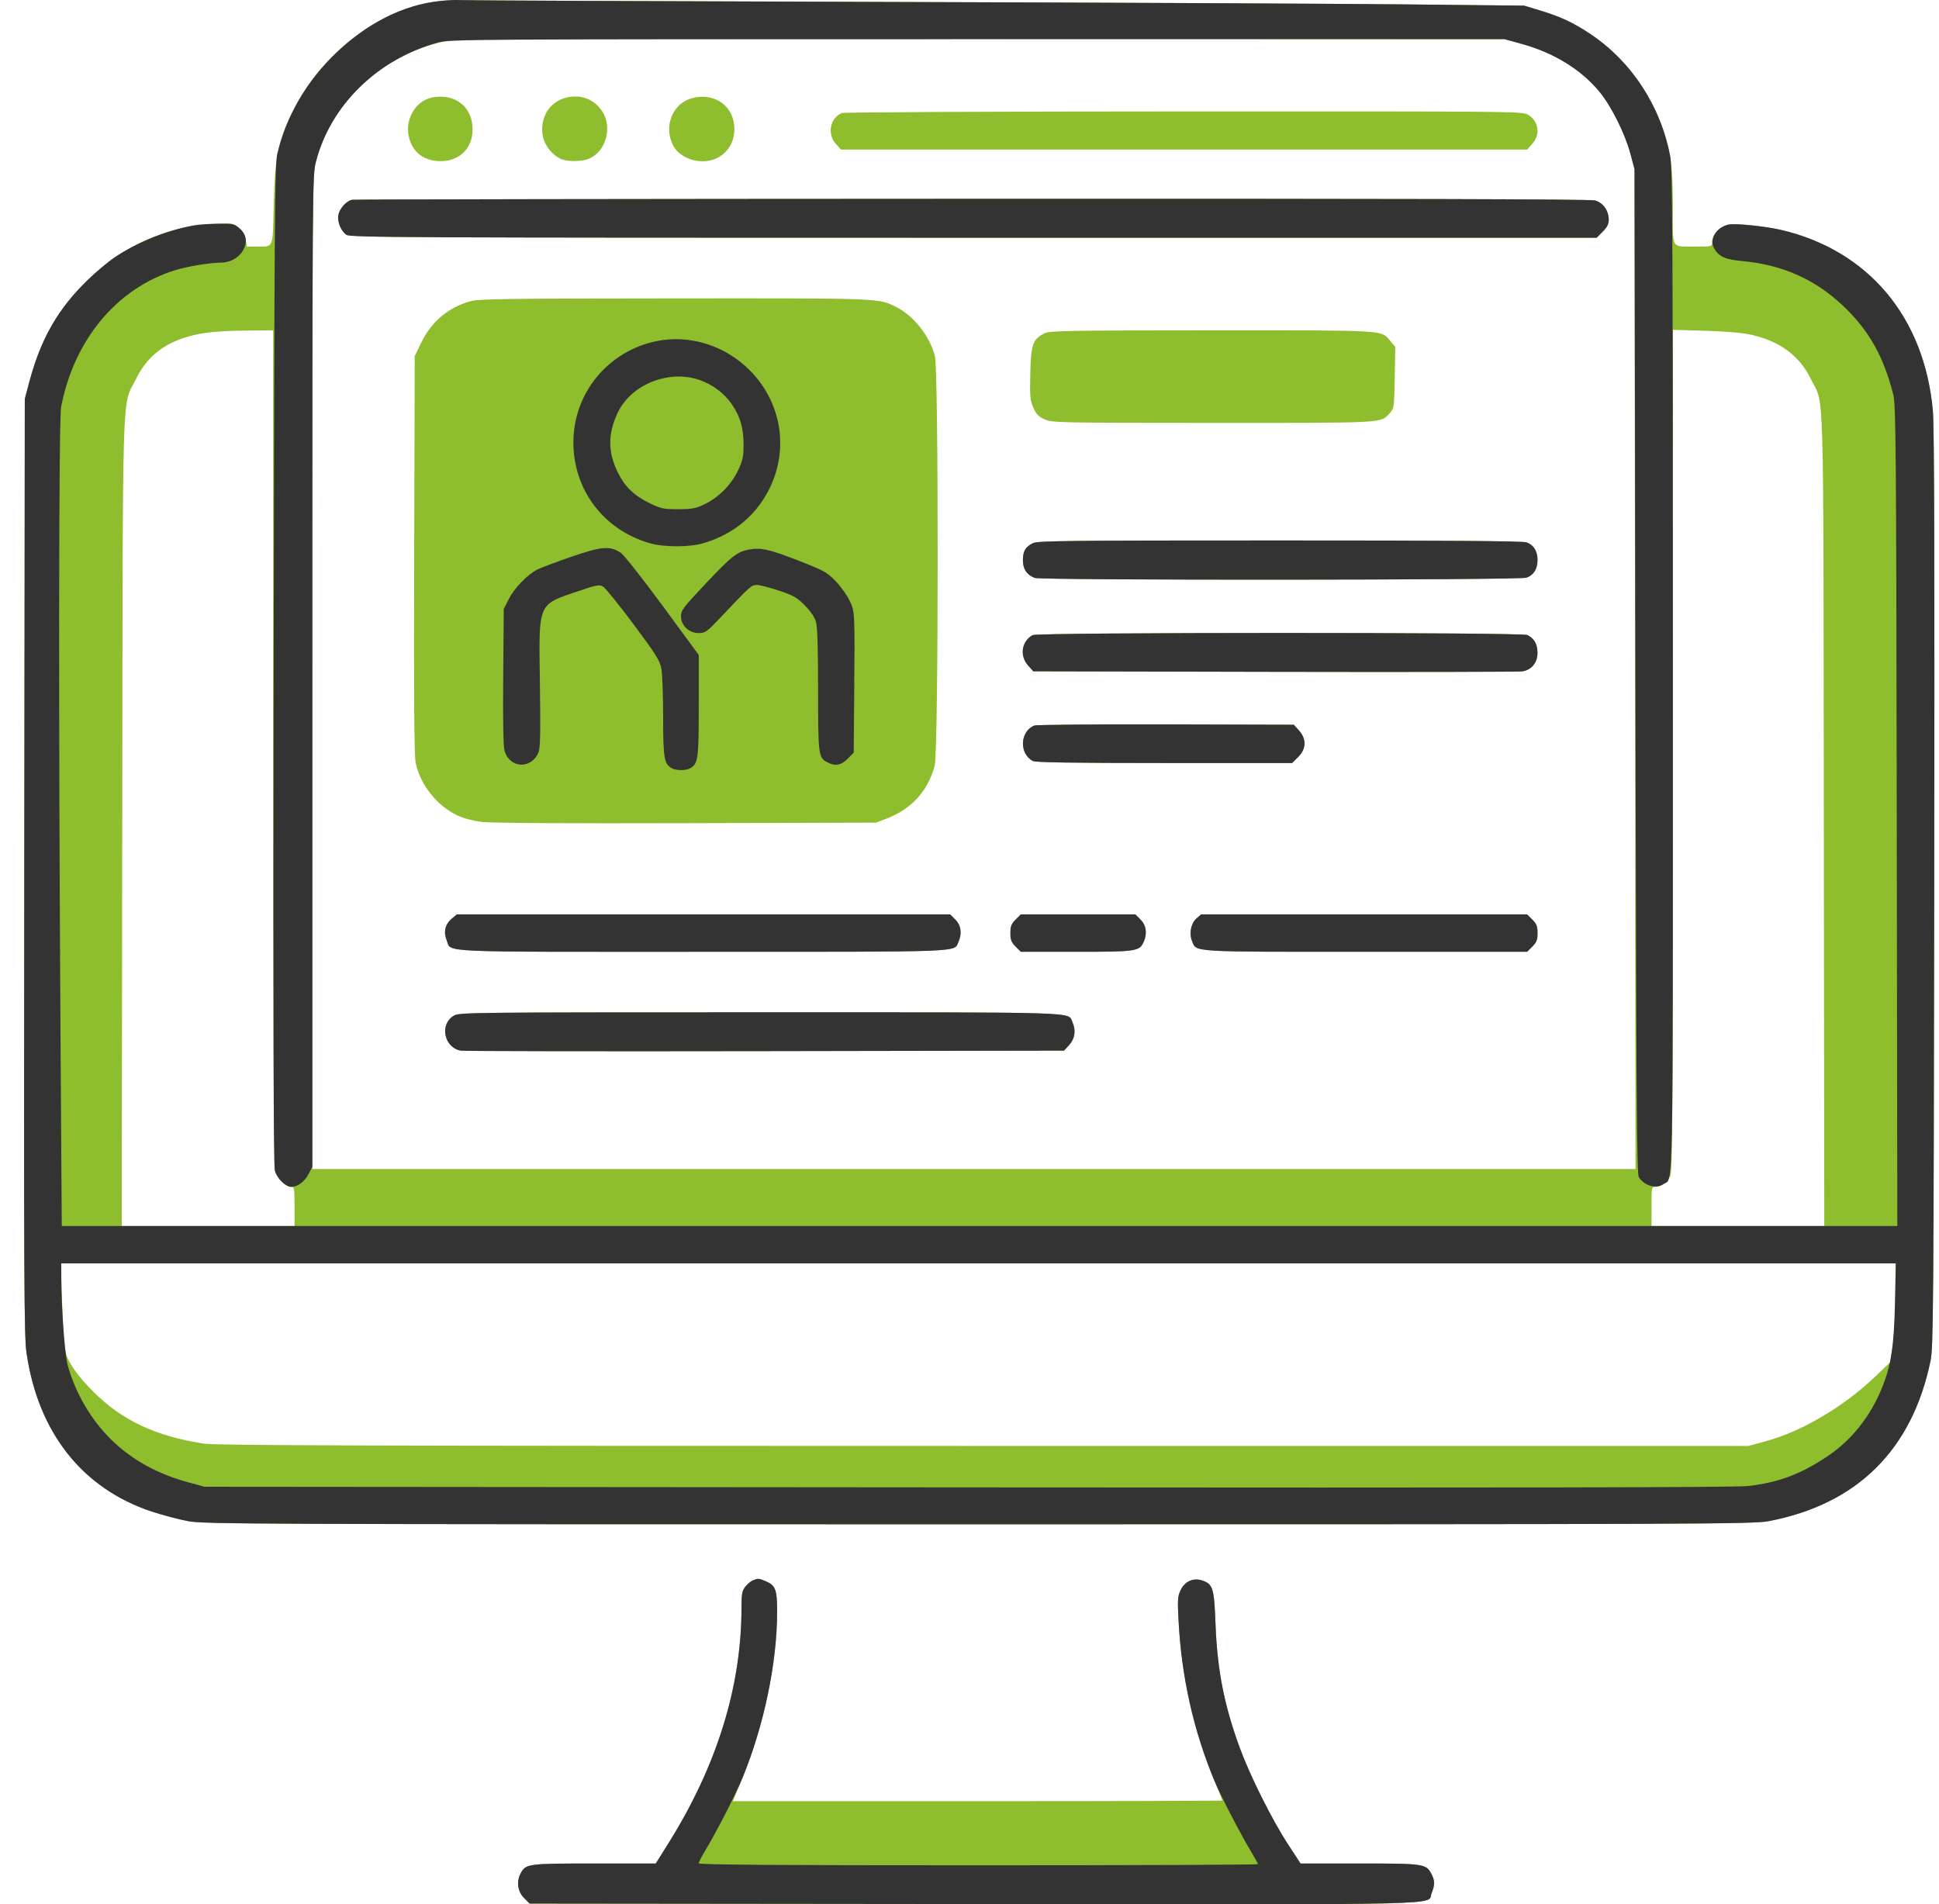
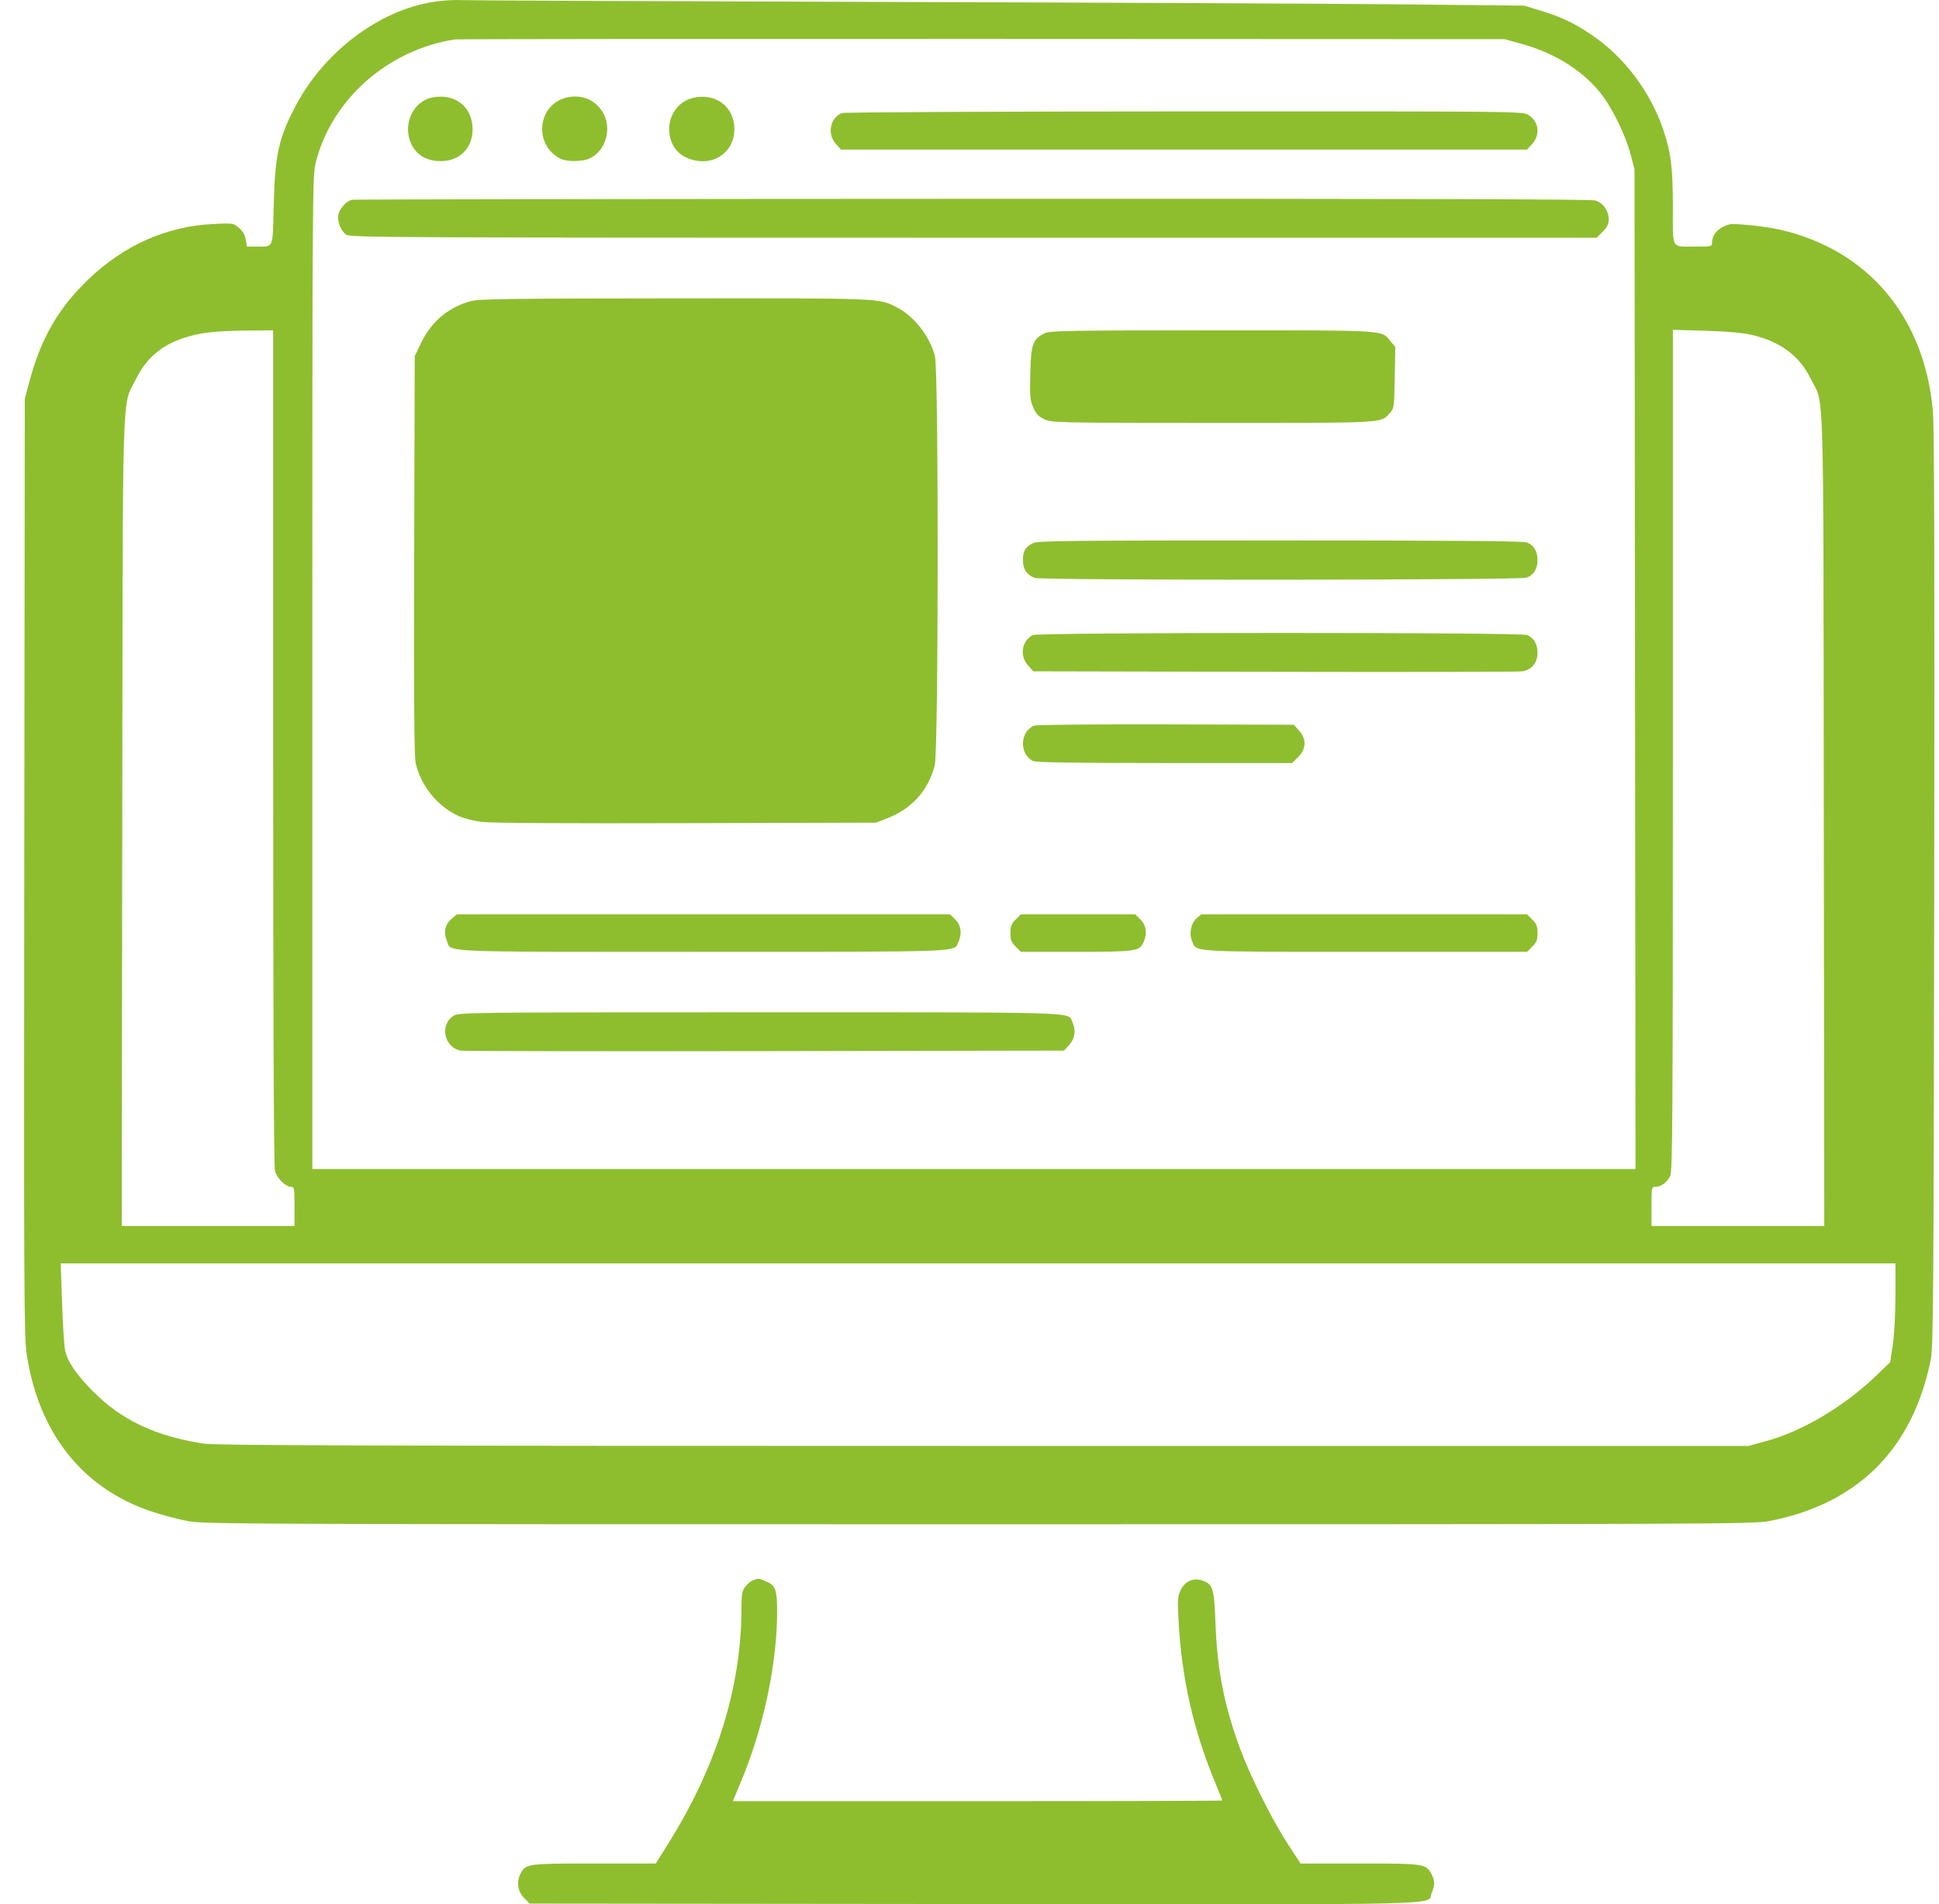
<svg xmlns="http://www.w3.org/2000/svg" width="56" height="55" viewBox="0 0 56 55" fill="none">
  <path fill-rule="evenodd" clip-rule="evenodd" d="M12.699 0.03C11.097 0.203 9.43 1.403 8.565 3.009C8.054 3.957 7.94 4.457 7.905 5.923C7.873 7.219 7.915 7.121 7.394 7.122L7.131 7.123L7.099 6.922C7.076 6.782 7.016 6.678 6.9 6.581C6.734 6.441 6.73 6.441 6.141 6.471C4.807 6.538 3.575 7.086 2.554 8.067C1.687 8.899 1.186 9.766 0.853 11.006L0.716 11.52L0.701 25.021C0.688 37.052 0.695 38.582 0.766 39.075C1.101 41.375 2.375 42.99 4.381 43.657C4.687 43.758 5.155 43.882 5.423 43.933C5.885 44.02 7.022 44.025 28.256 44.025C49.226 44.025 50.631 44.019 51.072 43.936C53.635 43.45 55.224 41.877 55.756 39.301C55.836 38.916 55.845 37.811 55.862 25.69C55.875 16.229 55.864 12.318 55.823 11.862C55.577 9.152 53.955 7.225 51.425 6.637C51.004 6.539 50.084 6.442 49.945 6.481C49.631 6.568 49.445 6.768 49.445 7.018C49.445 7.116 49.415 7.123 48.995 7.122C48.245 7.121 48.314 7.235 48.314 5.991C48.314 4.848 48.258 4.397 48.038 3.749C47.654 2.622 46.891 1.62 45.928 0.98C45.433 0.65 45.08 0.486 44.464 0.298L44.019 0.163L40.496 0.126C38.559 0.106 31.685 0.074 25.221 0.055C18.758 0.036 13.388 0.013 13.289 0.003C13.19 -0.006 12.925 0.006 12.699 0.03ZM43.949 1.268C44.878 1.525 45.658 2.004 46.189 2.644C46.533 3.058 46.934 3.861 47.09 4.449L47.206 4.886L47.221 19.325L47.235 33.764H28.128H9.021V19.423C9.021 5.213 9.022 5.079 9.124 4.675C9.585 2.866 11.206 1.437 13.135 1.139C13.206 1.128 20.056 1.122 28.359 1.125L43.454 1.131L43.949 1.268ZM12.476 2.817C12.005 2.912 11.693 3.44 11.807 3.948C11.908 4.398 12.245 4.655 12.731 4.654C13.275 4.652 13.647 4.282 13.649 3.739C13.651 3.086 13.138 2.683 12.476 2.817ZM16.422 2.804C16.137 2.853 15.88 3.039 15.762 3.284C15.524 3.775 15.704 4.333 16.18 4.582C16.356 4.674 16.791 4.675 17.009 4.584C17.504 4.378 17.699 3.666 17.387 3.207C17.163 2.879 16.822 2.736 16.422 2.804ZM19.998 2.832C19.427 2.977 19.154 3.647 19.44 4.2C19.655 4.617 20.312 4.79 20.748 4.545C21.041 4.38 21.21 4.082 21.21 3.729C21.21 3.076 20.655 2.665 19.998 2.832ZM24.316 3.265C23.975 3.402 23.882 3.866 24.137 4.152L24.287 4.32H34.196H44.105L44.255 4.152C44.495 3.883 44.441 3.503 44.136 3.317C43.969 3.216 43.875 3.215 34.196 3.218C28.822 3.219 24.375 3.241 24.316 3.265ZM10.169 5.77C10.009 5.801 9.81 6.018 9.773 6.201C9.734 6.396 9.843 6.67 10.004 6.782C10.114 6.859 11.565 6.866 28.118 6.866H46.113L46.287 6.691C46.417 6.562 46.462 6.471 46.462 6.344C46.462 6.084 46.297 5.853 46.066 5.789C45.931 5.752 40.428 5.737 28.076 5.742C18.288 5.745 10.23 5.758 10.169 5.77ZM13.603 8.696C12.955 8.87 12.462 9.283 12.164 9.9L11.978 10.286L11.962 16.021C11.95 20.243 11.962 21.83 12.006 22.038C12.14 22.671 12.62 23.273 13.213 23.553C13.386 23.635 13.663 23.708 13.92 23.739C14.187 23.772 16.372 23.785 19.821 23.775L25.299 23.76L25.593 23.648C26.326 23.369 26.803 22.845 26.996 22.106C27.106 21.683 27.111 10.691 27.001 10.278C26.849 9.708 26.395 9.129 25.901 8.877C25.373 8.608 25.524 8.614 19.489 8.618C14.758 8.621 13.837 8.633 13.603 8.696ZM7.889 21.588C7.89 29.647 7.907 33.698 7.942 33.825C8 34.033 8.252 34.279 8.407 34.279C8.499 34.279 8.506 34.32 8.506 34.844V35.41H6.011H3.516L3.531 23.748C3.548 10.677 3.514 11.787 3.928 10.946C4.241 10.312 4.709 9.932 5.439 9.72C5.851 9.6 6.302 9.555 7.156 9.547L7.889 9.54L7.889 21.588ZM30.17 9.626C29.827 9.795 29.775 9.94 29.756 10.783C29.74 11.453 29.75 11.562 29.843 11.774C29.927 11.962 29.995 12.033 30.169 12.112C30.383 12.209 30.542 12.213 35.033 12.214C40.064 12.215 39.867 12.226 40.136 11.934C40.262 11.799 40.265 11.773 40.281 10.907L40.297 10.019L40.155 9.85C39.882 9.526 40.123 9.54 35.008 9.541C30.812 9.543 30.322 9.551 30.17 9.626ZM50.577 9.669C51.411 9.859 51.969 10.272 52.296 10.942C52.694 11.757 52.658 10.55 52.673 23.671L52.687 35.41H50.192H47.697V34.844C47.697 34.29 47.699 34.279 47.814 34.279C47.969 34.279 48.142 34.152 48.237 33.969C48.304 33.839 48.314 32.35 48.314 21.673V9.526L49.252 9.553C49.859 9.571 50.328 9.612 50.577 9.669ZM29.829 15.688C29.611 15.802 29.545 15.915 29.543 16.178C29.541 16.434 29.654 16.605 29.884 16.692C30.072 16.764 43.88 16.757 44.085 16.685C44.293 16.613 44.405 16.434 44.405 16.175C44.405 15.916 44.293 15.737 44.085 15.664C43.975 15.626 41.794 15.609 36.953 15.61C30.823 15.61 29.961 15.619 29.829 15.688ZM29.824 18.343C29.504 18.52 29.44 18.94 29.692 19.221L29.842 19.389L36.828 19.404C40.67 19.412 43.886 19.406 43.975 19.39C44.239 19.343 44.405 19.135 44.404 18.855C44.403 18.604 44.311 18.442 44.113 18.341C43.954 18.26 29.972 18.262 29.824 18.343ZM29.87 20.956C29.453 21.127 29.43 21.774 29.834 21.981C29.913 22.021 31.019 22.038 33.632 22.038H37.318L37.493 21.863C37.728 21.628 37.737 21.346 37.517 21.1L37.367 20.932L33.673 20.922C31.641 20.917 29.93 20.932 29.87 20.956ZM13.043 26.537C12.857 26.693 12.803 26.923 12.899 27.152C13.052 27.518 12.432 27.49 20.272 27.49C27.95 27.49 27.545 27.505 27.68 27.208C27.79 26.967 27.757 26.726 27.591 26.56L27.441 26.41H20.318H13.194L13.043 26.537ZM29.332 26.56C29.209 26.683 29.181 26.754 29.181 26.95C29.181 27.146 29.209 27.216 29.332 27.339L29.482 27.49H31.083C32.82 27.49 32.906 27.477 33.029 27.208C33.139 26.967 33.106 26.726 32.94 26.56L32.79 26.41H31.136H29.482L29.332 26.56ZM34.557 26.525C34.395 26.666 34.337 26.962 34.428 27.183C34.561 27.504 34.33 27.49 39.443 27.49H44.104L44.255 27.339C44.378 27.216 44.405 27.146 44.405 26.95C44.405 26.754 44.378 26.683 44.255 26.56L44.104 26.41H39.397H34.69L34.557 26.525ZM13.103 29.337C12.688 29.59 12.824 30.258 13.308 30.345C13.397 30.361 17.354 30.367 22.101 30.359L30.733 30.344L30.883 30.176C31.047 29.992 31.079 29.756 30.972 29.52C30.835 29.221 31.387 29.238 21.945 29.238C13.503 29.239 13.259 29.241 13.103 29.337ZM54.742 37.403C54.742 37.936 54.711 38.53 54.667 38.83L54.591 39.344L54.181 39.737C53.261 40.62 52.058 41.335 51.014 41.621L50.5 41.762H28.41C10.493 41.762 6.238 41.749 5.883 41.695C4.495 41.481 3.519 41.022 2.695 40.195C2.198 39.696 1.938 39.311 1.877 38.984C1.85 38.843 1.812 38.224 1.792 37.609L1.754 36.49H28.248H54.743L54.742 37.403ZM21.744 45.644C21.684 45.668 21.586 45.751 21.525 45.828C21.431 45.947 21.416 46.035 21.415 46.436C21.415 48.723 20.698 51.023 19.286 53.269L18.939 53.822H17.166C15.241 53.822 15.185 53.83 15.037 54.107C14.91 54.344 14.95 54.633 15.135 54.818L15.297 54.98L28.13 54.993C42.369 55.007 41.196 55.036 41.349 54.669C41.442 54.446 41.441 54.317 41.344 54.129C41.19 53.831 41.131 53.822 39.263 53.822H37.561L37.2 53.269C36.735 52.556 36.105 51.296 35.805 50.479C35.355 49.252 35.155 48.23 35.105 46.903C35.066 45.864 35.031 45.751 34.717 45.647C34.461 45.562 34.217 45.674 34.095 45.931C34.013 46.103 34.006 46.211 34.037 46.799C34.124 48.461 34.466 49.975 35.098 51.492C35.21 51.762 35.302 51.992 35.302 52.002C35.302 52.013 32.121 52.022 28.233 52.022H21.165L21.391 51.481C22.049 49.912 22.444 48.058 22.444 46.544C22.444 45.906 22.399 45.788 22.105 45.665C21.911 45.584 21.894 45.583 21.744 45.644Z" fill="#8EBE2E" />
-   <path fill-rule="evenodd" clip-rule="evenodd" d="M12.699 0.03C11.642 0.144 10.613 0.661 9.703 1.535C8.847 2.356 8.274 3.34 8.008 4.443C7.935 4.749 7.924 6.239 7.904 19.191C7.889 29.451 7.898 33.659 7.938 33.807C7.999 34.033 8.245 34.279 8.41 34.279C8.594 34.279 8.789 34.137 8.906 33.919L9.021 33.703V19.393C9.021 5.213 9.022 5.079 9.124 4.675C9.541 3.041 10.914 1.699 12.651 1.228C12.995 1.135 13.506 1.131 28.23 1.131H43.454L43.949 1.268C44.878 1.525 45.658 2.004 46.189 2.644C46.533 3.058 46.934 3.861 47.09 4.449L47.206 4.886L47.233 19.389C47.256 31.79 47.27 33.909 47.332 34.003C47.5 34.255 47.834 34.347 48.045 34.198C48.333 33.997 48.314 35.063 48.314 19.372C48.314 6.692 48.304 4.873 48.236 4.513C47.961 3.06 47.119 1.772 45.928 0.98C45.433 0.65 45.08 0.486 44.464 0.298L44.019 0.163L40.496 0.126C38.559 0.106 31.685 0.074 25.221 0.055C18.758 0.036 13.388 0.013 13.289 0.003C13.19 -0.006 12.925 0.006 12.699 0.03ZM10.169 5.77C10.009 5.801 9.81 6.018 9.773 6.201C9.734 6.396 9.843 6.67 10.004 6.782C10.114 6.859 11.565 6.866 28.118 6.866H46.113L46.287 6.691C46.417 6.562 46.462 6.471 46.462 6.344C46.462 6.084 46.297 5.853 46.066 5.789C45.931 5.752 40.428 5.737 28.076 5.742C18.288 5.745 10.23 5.758 10.169 5.77ZM5.622 6.506C4.863 6.635 3.94 7.005 3.307 7.435C3.128 7.556 2.789 7.841 2.554 8.067C1.687 8.899 1.186 9.766 0.853 11.006L0.716 11.52L0.701 25.021C0.688 37.052 0.695 38.582 0.766 39.075C1.101 41.375 2.375 42.99 4.381 43.657C4.687 43.758 5.155 43.882 5.423 43.933C5.885 44.02 7.022 44.025 28.256 44.025C49.226 44.025 50.631 44.019 51.072 43.936C53.635 43.45 55.224 41.877 55.756 39.301C55.836 38.916 55.845 37.811 55.862 25.69C55.875 16.229 55.864 12.318 55.823 11.862C55.577 9.152 53.954 7.223 51.425 6.637C50.981 6.534 50.129 6.447 49.928 6.485C49.583 6.549 49.357 6.911 49.502 7.166C49.642 7.413 49.818 7.494 50.319 7.54C51.467 7.646 52.407 8.06 53.212 8.816C53.964 9.522 54.398 10.284 54.678 11.392C54.755 11.697 54.764 12.776 54.78 23.568L54.796 35.41H28.29H1.784L1.751 30.434C1.688 20.962 1.695 12.118 1.765 11.754C2.14 9.805 3.38 8.32 5.067 7.801C5.422 7.692 6.068 7.586 6.381 7.586C6.643 7.586 6.891 7.45 7.016 7.237C7.158 6.997 7.119 6.765 6.906 6.586C6.763 6.466 6.712 6.455 6.304 6.461C6.058 6.464 5.752 6.484 5.622 6.506ZM18.973 9.85C17.564 10.133 16.558 11.355 16.56 12.78C16.562 14.154 17.435 15.304 18.766 15.689C19.177 15.808 19.905 15.808 20.31 15.69C21.025 15.481 21.607 15.069 22.001 14.491C22.825 13.286 22.681 11.725 21.651 10.692C20.942 9.98 19.922 9.659 18.973 9.85ZM20.206 10.976C20.588 11.11 20.916 11.357 21.134 11.674C21.377 12.026 21.475 12.361 21.475 12.845C21.476 13.183 21.452 13.296 21.32 13.578C21.126 13.992 20.765 14.361 20.36 14.557C20.092 14.687 19.994 14.706 19.59 14.707C19.175 14.708 19.092 14.692 18.793 14.548C18.319 14.321 18.057 14.073 17.848 13.654C17.555 13.07 17.551 12.539 17.834 11.932C18.219 11.105 19.317 10.663 20.206 10.976ZM29.829 15.688C29.611 15.802 29.545 15.915 29.543 16.178C29.541 16.434 29.654 16.605 29.884 16.692C30.072 16.764 43.88 16.757 44.085 16.685C44.293 16.613 44.405 16.434 44.405 16.175C44.405 15.916 44.293 15.737 44.085 15.664C43.975 15.626 41.794 15.609 36.953 15.61C30.823 15.61 29.961 15.619 29.829 15.688ZM16.471 16.091C16.029 16.245 15.6 16.407 15.517 16.45C15.233 16.596 14.855 16.985 14.702 17.289L14.549 17.589L14.533 19.544C14.522 20.854 14.535 21.561 14.573 21.688C14.723 22.197 15.348 22.223 15.553 21.729C15.604 21.606 15.613 21.156 15.593 19.743C15.559 17.375 15.516 17.479 16.694 17.076C17.218 16.897 17.305 16.88 17.412 16.939C17.478 16.975 17.874 17.463 18.291 18.022C18.947 18.902 19.056 19.076 19.101 19.311C19.129 19.461 19.152 20.09 19.152 20.71C19.152 21.904 19.181 22.07 19.407 22.191C19.534 22.259 19.8 22.259 19.927 22.191C20.162 22.065 20.181 21.927 20.181 20.378V18.918L19.14 17.5C18.567 16.72 18.022 16.03 17.93 15.967C17.623 15.757 17.37 15.778 16.471 16.091ZM21.631 15.873C21.289 15.935 21.125 16.064 20.369 16.868C19.735 17.54 19.667 17.631 19.667 17.798C19.667 18.066 19.895 18.284 20.175 18.284C20.369 18.284 20.41 18.254 20.809 17.834C21.687 16.908 21.701 16.895 21.858 16.895C21.94 16.895 22.226 16.968 22.494 17.057C22.914 17.197 23.017 17.256 23.241 17.482C23.405 17.646 23.525 17.822 23.564 17.955C23.608 18.103 23.627 18.694 23.627 19.92C23.627 21.806 23.637 21.884 23.892 22.016C24.123 22.136 24.288 22.107 24.481 21.915L24.656 21.74L24.669 20.23C24.691 17.621 24.693 17.666 24.53 17.334C24.452 17.174 24.269 16.921 24.123 16.773C23.882 16.526 23.788 16.475 23.061 16.192C22.21 15.861 21.981 15.81 21.631 15.873ZM29.824 18.343C29.504 18.52 29.44 18.94 29.692 19.221L29.842 19.389L36.828 19.404C40.67 19.412 43.886 19.406 43.975 19.39C44.239 19.343 44.405 19.135 44.404 18.855C44.403 18.604 44.311 18.442 44.113 18.341C43.954 18.26 29.972 18.262 29.824 18.343ZM29.87 20.956C29.453 21.127 29.43 21.774 29.834 21.981C29.913 22.021 31.019 22.038 33.632 22.038H37.318L37.493 21.863C37.728 21.628 37.737 21.346 37.517 21.1L37.367 20.932L33.673 20.922C31.641 20.917 29.93 20.932 29.87 20.956ZM13.043 26.537C12.857 26.693 12.803 26.923 12.899 27.152C13.052 27.518 12.432 27.49 20.272 27.49C27.95 27.49 27.545 27.505 27.68 27.208C27.79 26.967 27.757 26.726 27.591 26.56L27.441 26.41H20.318H13.194L13.043 26.537ZM29.332 26.56C29.209 26.683 29.181 26.754 29.181 26.95C29.181 27.146 29.209 27.216 29.332 27.339L29.482 27.49H31.083C32.82 27.49 32.906 27.477 33.029 27.208C33.139 26.967 33.106 26.726 32.94 26.56L32.79 26.41H31.136H29.482L29.332 26.56ZM34.557 26.525C34.395 26.666 34.337 26.962 34.428 27.183C34.561 27.504 34.33 27.49 39.443 27.49H44.104L44.255 27.339C44.378 27.216 44.405 27.146 44.405 26.95C44.405 26.754 44.378 26.683 44.255 26.56L44.104 26.41H39.397H34.69L34.557 26.525ZM13.103 29.337C12.688 29.59 12.824 30.258 13.308 30.345C13.397 30.361 17.354 30.367 22.101 30.359L30.733 30.344L30.883 30.176C31.047 29.992 31.079 29.756 30.972 29.52C30.835 29.221 31.387 29.238 21.945 29.238C13.503 29.239 13.259 29.241 13.103 29.337ZM54.729 37.609C54.7 38.885 54.62 39.424 54.36 40.067C54.018 40.917 53.474 41.598 52.761 42.073C51.991 42.585 51.363 42.819 50.483 42.92C50.123 42.961 43.874 42.972 27.947 42.959L5.909 42.941L5.42 42.808C3.926 42.399 2.857 41.514 2.222 40.16C2.111 39.923 1.986 39.573 1.944 39.382C1.864 39.017 1.774 37.766 1.771 36.966L1.769 36.49H28.261H54.754L54.729 37.609ZM21.744 45.644C21.684 45.668 21.586 45.751 21.525 45.828C21.431 45.947 21.416 46.035 21.415 46.436C21.415 48.723 20.698 51.023 19.286 53.269L18.939 53.822H17.166C15.241 53.822 15.185 53.83 15.037 54.107C14.91 54.344 14.95 54.633 15.135 54.818L15.297 54.98L28.13 54.993C42.369 55.007 41.196 55.036 41.349 54.669C41.442 54.446 41.441 54.317 41.344 54.129C41.19 53.831 41.131 53.822 39.263 53.822H37.561L37.2 53.269C36.735 52.556 36.105 51.296 35.805 50.479C35.355 49.252 35.155 48.23 35.105 46.903C35.066 45.864 35.031 45.751 34.717 45.647C34.461 45.562 34.217 45.674 34.095 45.931C34.013 46.103 34.006 46.211 34.037 46.799C34.122 48.432 34.464 49.962 35.068 51.421C35.247 51.855 35.835 52.989 36.156 53.52C36.252 53.68 36.33 53.824 36.33 53.842C36.33 53.859 32.697 53.874 28.256 53.874C22.334 53.874 20.181 53.858 20.181 53.816C20.181 53.785 20.26 53.628 20.356 53.469C20.703 52.893 21.248 51.83 21.453 51.327C22.072 49.811 22.444 48.014 22.444 46.544C22.444 45.906 22.399 45.788 22.105 45.665C21.911 45.584 21.894 45.583 21.744 45.644Z" fill="#333333" />
</svg>